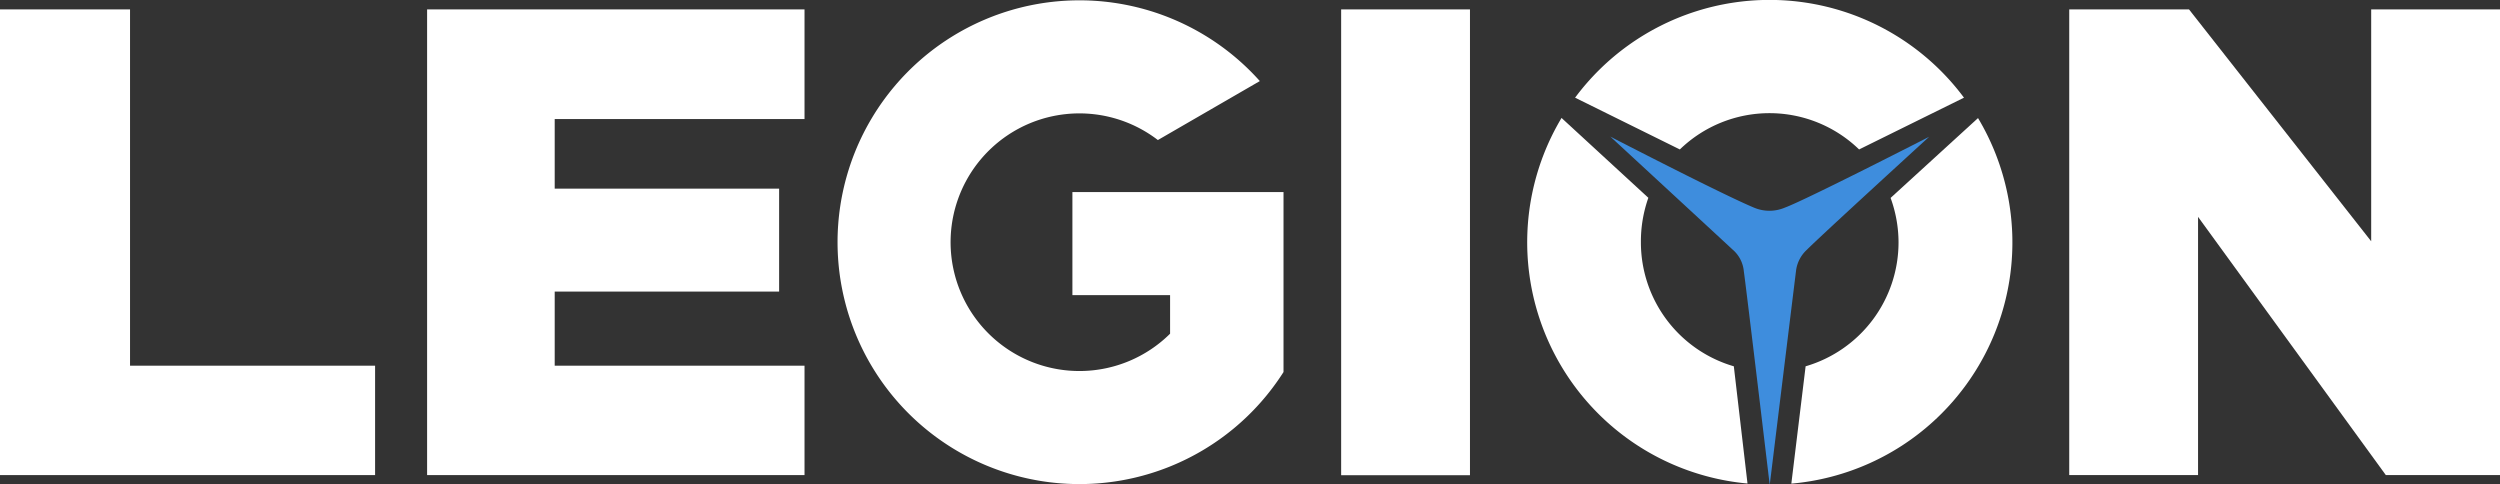
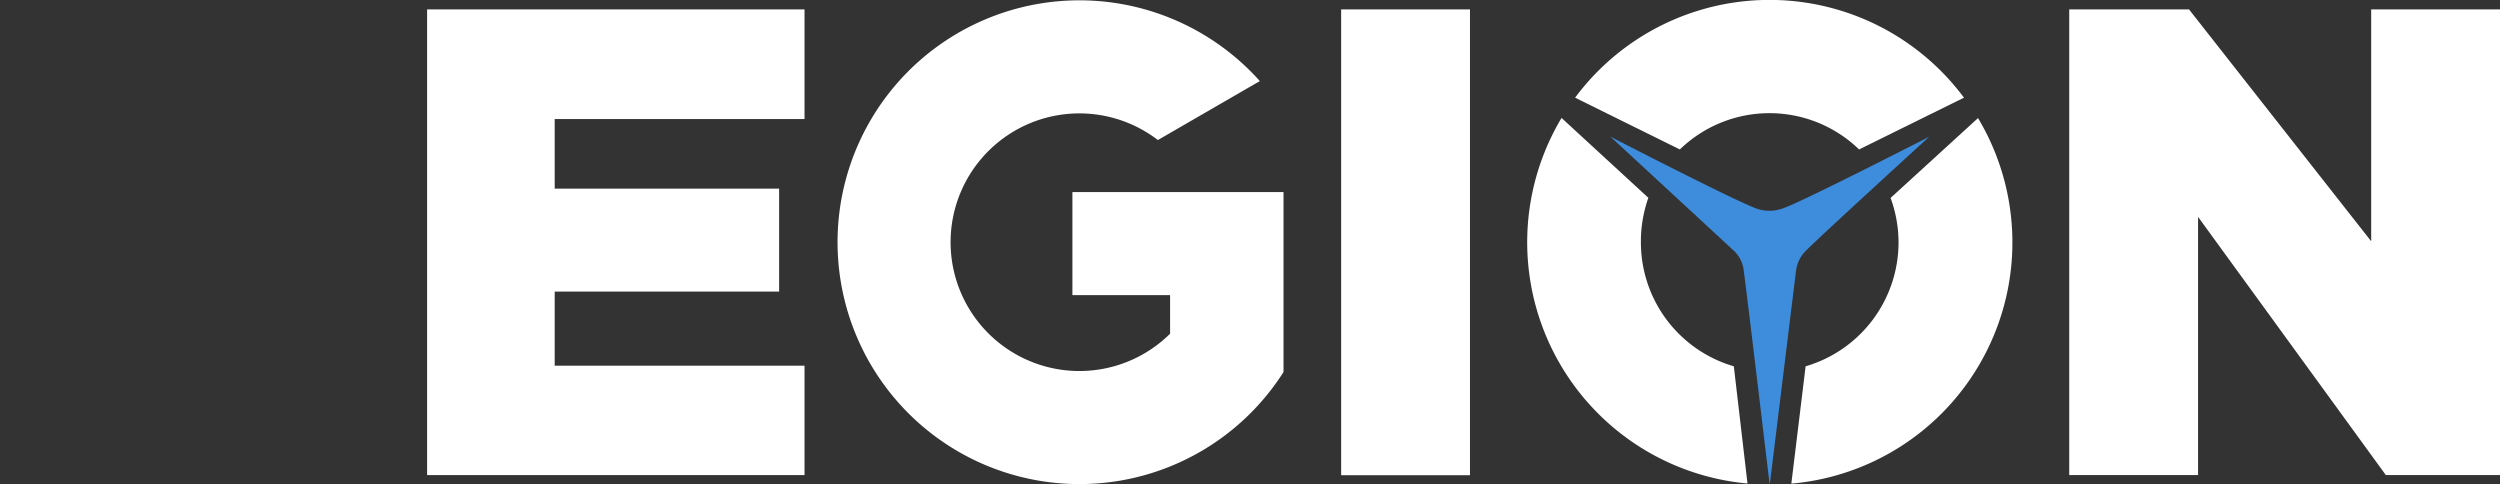
<svg xmlns="http://www.w3.org/2000/svg" viewBox="0 0 204.75 39.68">
  <rect x="0" y="0" width="204.75" height="39.68" fill="#333333" stroke="none" />
  <defs>
    <style>.cls-1{fill:#fff;}.cls-2{fill:#3e8ddd;}</style>
  </defs>
  <title>logo-legion</title>
  <g id="Layer_2" data-name="Layer 2">
    <g id="Layer_1-2" data-name="Layer 1">
      <polygon class="cls-1" points="34.98 0.77 65.89 0.77 65.89 9.75 45.43 9.75 45.43 15.45 63.81 15.45 63.81 23.88 45.43 23.88 45.43 29.95 65.89 29.95 65.89 38.91 34.98 38.91 34.98 0.77" />
-       <polygon class="cls-1" points="0 0.77 0 38.91 30.72 38.91 30.72 29.95 10.65 29.95 10.65 0.77 0 0.77" />
      <path class="cls-1" d="M87.83,15.73v8.44h8v3.16a10.55,10.55,0,1,1-1-15.86l8.35-4.83a19.81,19.81,0,1,0,1.94,23.83V15.73Z" />
      <polygon class="cls-1" points="169.47 0.77 179.28 0.77 194.2 19.76 194.2 0.77 204.75 0.77 204.75 38.91 195.4 38.91 180.02 17.76 180.02 38.91 169.47 38.91 169.47 0.77" />
      <rect class="cls-1" x="109.84" y="0.77" width="10.55" height="38.15" />
      <path class="cls-1" d="M142,30a10.57,10.57,0,0,1-7.61-10.15A10.72,10.72,0,0,1,135,16.2l-7.11-6.54A19.84,19.84,0,0,0,143.12,39.6Z" />
      <path class="cls-1" d="M137.58,12.24a10.55,10.55,0,0,1,14.68,0L160.85,8A19.84,19.84,0,0,0,129,8Z" />
      <path class="cls-1" d="M154.84,16.21a10.71,10.71,0,0,1,.65,3.63A10.58,10.58,0,0,1,147.88,30l-1.17,9.61A19.83,19.83,0,0,0,162,9.67Z" />
      <path class="cls-2" d="M131.83,11.16S141,15.9,143.64,17a3.23,3.23,0,0,0,2.55,0c1.76-.65,11.81-5.8,11.81-5.8s-9,8.22-10,9.24a2.8,2.8,0,0,0-.91,1.78c-.54,4.37-2.15,17.5-2.15,17.5s-1.92-16.11-2.12-17.5a2.65,2.65,0,0,0-.92-1.78c-1.54-1.43-10-9.24-10-9.24" />
    </g>
  </g>
</svg>